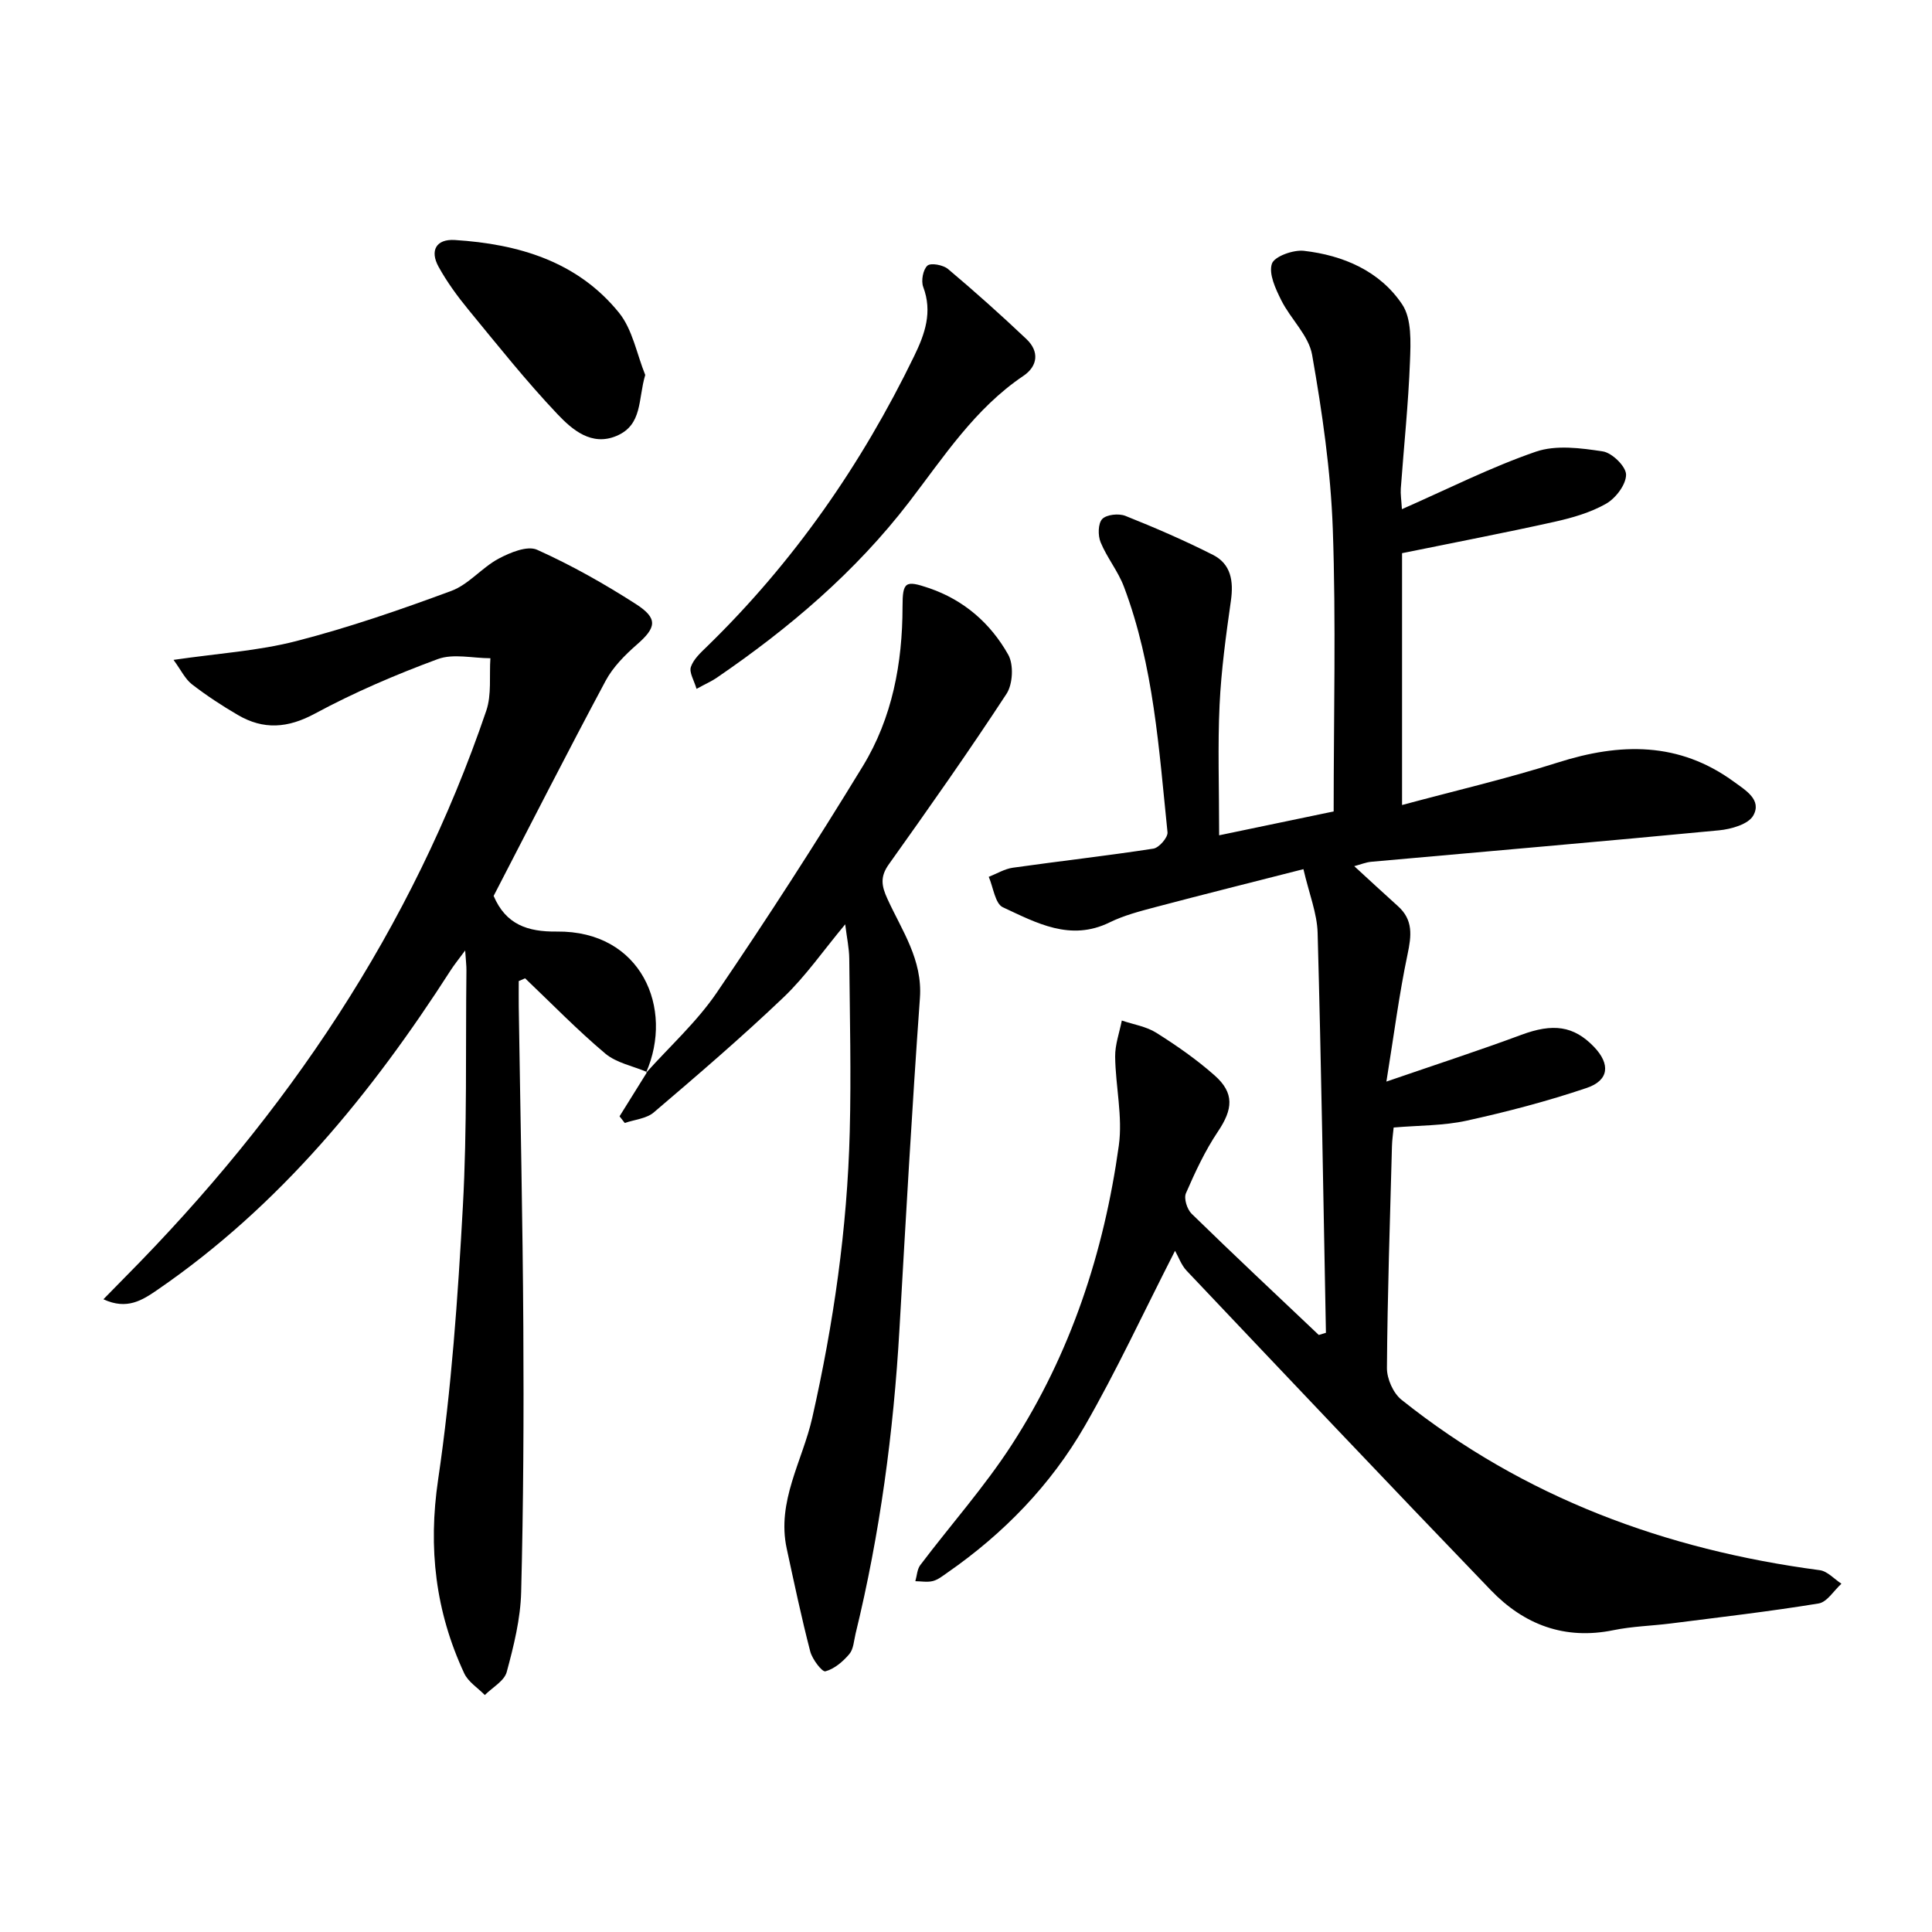
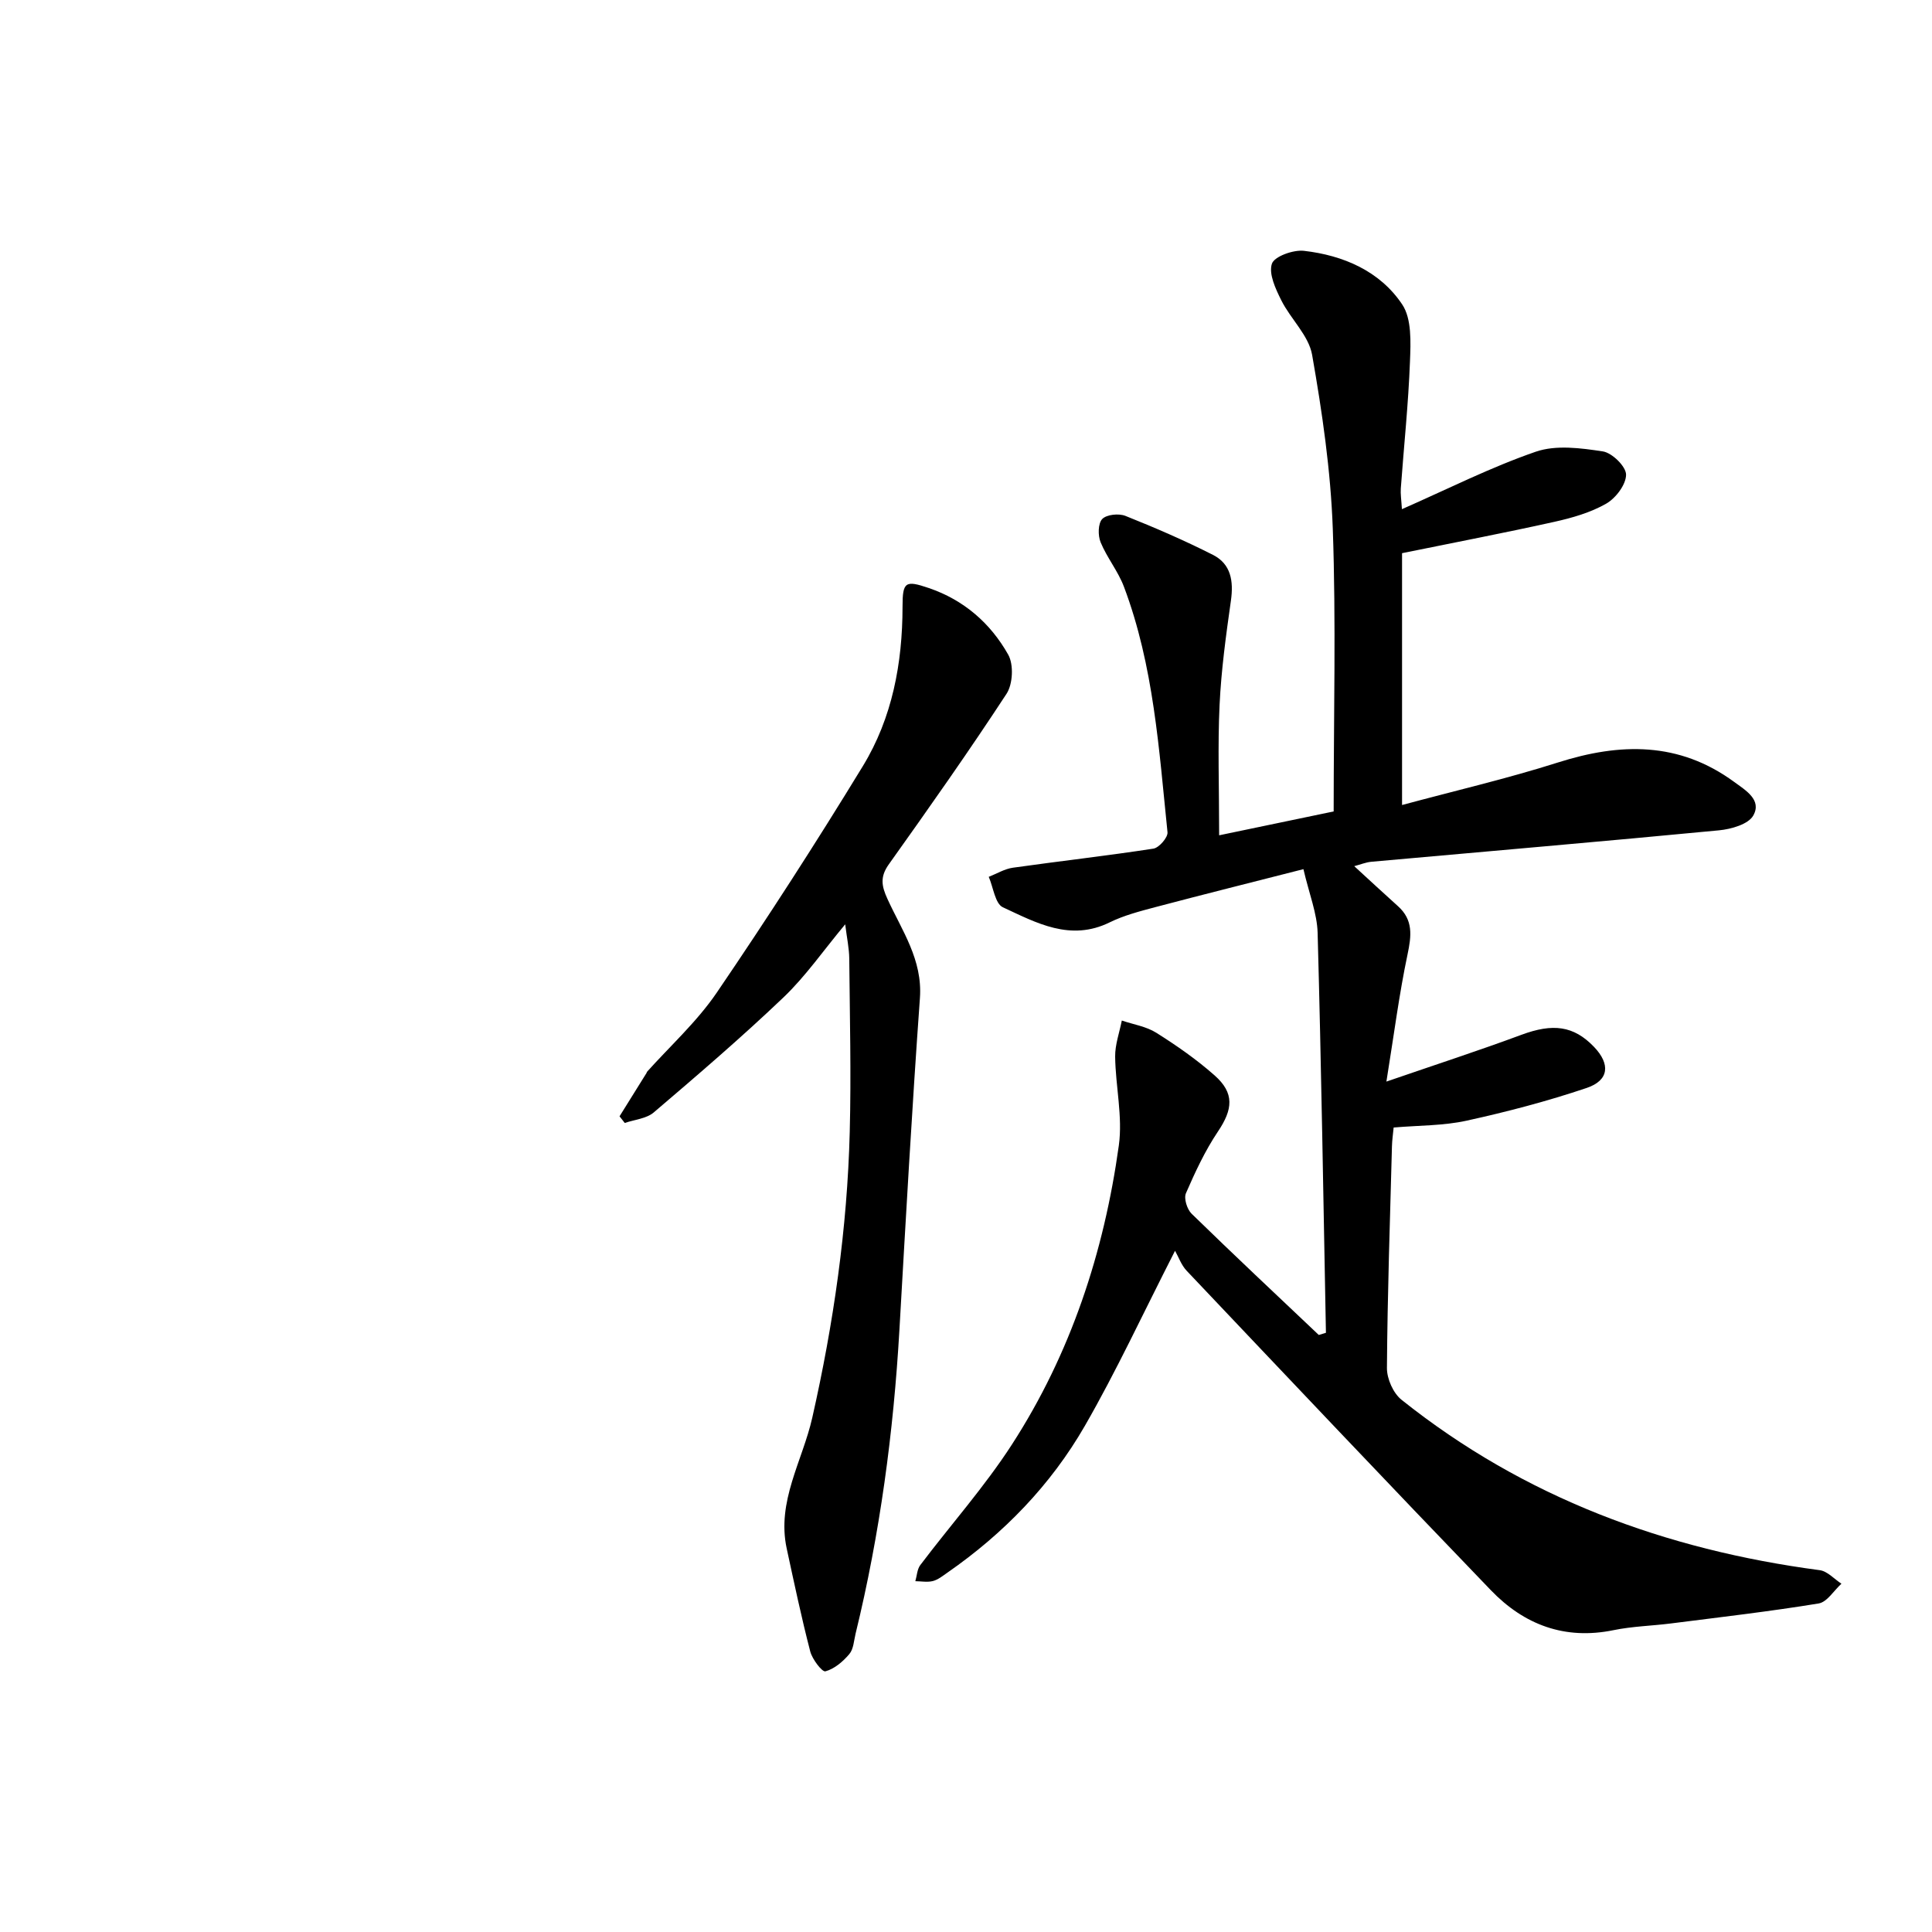
<svg xmlns="http://www.w3.org/2000/svg" enable-background="new 0 0 400 400" viewBox="0 0 400 400">
  <path d="m274.52 275.94c-.53-27.6-.96-55.21-1.72-82.8-.11-4.03-1.74-8.03-2.94-13.19-10.61 2.71-20.67 5.22-30.69 7.87-3.2.85-6.48 1.7-9.43 3.15-8.15 4-15.17.09-22.11-3.13-1.6-.74-1.98-4.13-2.92-6.3 1.66-.65 3.28-1.65 5-1.89 9.69-1.37 19.42-2.46 29.09-3.95 1.17-.18 3.03-2.33 2.92-3.39-1.77-17.16-2.85-34.47-9.02-50.83-1.21-3.22-3.52-6.02-4.83-9.21-.58-1.4-.54-3.89.33-4.81.9-.94 3.43-1.2 4.81-.65 6.14 2.45 12.22 5.08 18.12 8.07 3.73 1.89 4.29 5.42 3.72 9.46-1.02 7.18-2.01 14.39-2.35 21.62-.4 8.44-.09 16.9-.09 26.98 9.02-1.88 16.64-3.47 23.71-4.94 0-19.94.5-39.24-.18-58.5-.43-12.06-2.19-24.13-4.28-36.03-.7-4.01-4.45-7.42-6.39-11.31-1.17-2.35-2.63-5.45-1.94-7.55.5-1.52 4.43-2.93 6.63-2.68 8.17.94 15.73 4.19 20.35 11.1 2 2.98 1.76 7.84 1.61 11.8-.33 8.78-1.26 17.55-1.9 26.32-.08 1.13.11 2.27.23 4.27 9.49-4.17 18.38-8.68 27.72-11.9 4.18-1.44 9.32-.76 13.88-.06 1.92.29 4.81 3.13 4.81 4.81 0 2.06-2.13 4.87-4.12 6.01-3.24 1.85-7.04 2.94-10.73 3.76-10.34 2.3-20.75 4.29-31.53 6.49v52.14c10.97-2.96 21.75-5.46 32.26-8.8 12.9-4.11 25.09-4.34 36.49 4.01 2.42 1.77 5.79 3.74 3.96 6.98-1.02 1.8-4.57 2.81-7.08 3.05-23.98 2.3-47.99 4.35-71.98 6.51-1.14.1-2.25.57-3.55.91 3.07 2.81 6.03 5.57 9.04 8.27 3.21 2.87 2.81 6.14 1.99 10.03-1.73 8.19-2.79 16.53-4.37 26.3 10.52-3.62 19.29-6.47 27.94-9.68 6.51-2.42 10.83-1.91 15.06 2.51 3.39 3.55 3.12 6.92-1.54 8.49-8.12 2.74-16.46 4.93-24.84 6.77-4.81 1.06-9.87.97-15.12 1.42-.12 1.3-.32 2.58-.35 3.86-.41 15.31-.93 30.61-1.04 45.92-.02 2.23 1.3 5.22 3.02 6.59 25.37 20.25 54.64 31.05 86.59 35.28 1.59.21 3 1.83 4.49 2.8-1.57 1.42-2.97 3.8-4.72 4.09-10.15 1.66-20.39 2.84-30.6 4.14-3.96.5-7.99.59-11.88 1.39-10.1 2.07-18.52-1.14-25.38-8.27-21.12-21.93-42.05-44.05-62.99-66.15-1.1-1.16-1.67-2.84-2.4-4.13-6.69 13.1-12.18 24.98-18.68 36.26-7.05 12.24-16.8 22.29-28.45 30.38-.95.66-1.93 1.46-3.01 1.74-1.14.29-2.42.04-3.63.03.33-1.12.37-2.46 1.02-3.33 6.3-8.34 13.31-16.21 18.97-24.96 12.18-18.83 19.07-39.81 22.14-61.91.83-5.98-.68-12.25-.76-18.4-.03-2.49.89-4.99 1.38-7.48 2.4.82 5.06 1.22 7.15 2.54 4.21 2.65 8.34 5.53 12.06 8.82 4.15 3.67 3.79 7.02.68 11.64-2.66 3.96-4.71 8.38-6.62 12.77-.46 1.07.24 3.31 1.18 4.23 8.68 8.47 17.53 16.76 26.33 25.1.49-.16.99-.3 1.48-.45z" />
-   <path d="m133.94 221.94c-2.9-1.23-6.3-1.87-8.61-3.8-5.8-4.88-11.11-10.35-16.61-15.59-.44.19-.88.38-1.32.57 0 1.75-.02 3.5 0 5.24.33 22.14.82 44.28.95 66.42.11 18.28.02 36.58-.45 54.85-.14 5.55-1.53 11.14-2.99 16.54-.5 1.86-2.97 3.2-4.53 4.77-1.46-1.49-3.46-2.73-4.28-4.52-5.94-12.78-7.49-25.89-5.39-40.1 2.76-18.69 4.08-37.64 5.12-56.52.9-16.27.55-32.61.74-48.92.01-.96-.12-1.92-.26-4.1-1.41 1.91-2.26 2.95-2.98 4.07-16.41 25.55-35.37 48.76-60.68 66.16-3.16 2.17-6.34 4.27-11.24 1.99 1.72-1.75 3.13-3.2 4.55-4.64 33.38-33.68 59.37-72.09 74.72-117.22 1.13-3.33.6-7.23.85-10.86-3.66 0-7.68-1.01-10.9.18-8.69 3.21-17.28 6.89-25.42 11.28-5.63 3.04-10.64 3.4-15.96.29-3.29-1.92-6.51-4.03-9.52-6.36-1.4-1.09-2.24-2.91-3.8-5.05 9.22-1.35 17.51-1.85 25.41-3.89 10.88-2.8 21.56-6.49 32.1-10.39 3.59-1.33 6.32-4.82 9.8-6.68 2.38-1.27 5.94-2.74 7.95-1.84 7.08 3.18 13.92 7.04 20.46 11.24 4.65 2.99 4.24 4.88.19 8.41-2.46 2.15-4.92 4.63-6.44 7.46-7.92 14.79-15.53 29.75-23.2 44.56 2.53 5.93 7.03 7.45 13.08 7.38 17.51-.2 24.32 15.91 18.48 29.21z" />
  <path d="m133.77 222.11c4.92-5.5 10.51-10.55 14.63-16.6 10.47-15.38 20.57-31.04 30.26-46.92 6.08-9.98 8.19-21.3 8.2-32.96 0-5.19.57-5.54 5.45-3.88 7.28 2.48 12.77 7.3 16.43 13.79 1.16 2.05.96 6.09-.34 8.09-7.83 11.97-16.08 23.67-24.38 35.32-1.84 2.58-1.52 4.47-.28 7.17 2.99 6.55 7.29 12.57 6.72 20.51-1.64 22.85-2.93 45.74-4.24 68.61-1.22 21.26-4.03 42.29-9.08 62.99-.35 1.45-.42 3.2-1.3 4.23-1.31 1.55-3.09 3.07-4.95 3.57-.67.18-2.72-2.49-3.14-4.12-1.83-7.05-3.33-14.18-4.87-21.3-2.11-9.76 3.26-18.12 5.29-27.08 4.41-19.5 7.25-39.2 7.76-59.18.31-11.95.01-23.91-.1-35.87-.02-2.14-.49-4.27-.84-7.11-4.53 5.43-8.19 10.75-12.77 15.12-8.66 8.26-17.76 16.06-26.87 23.83-1.52 1.29-3.98 1.48-6 2.18-.36-.46-.72-.92-1.08-1.38 1.9-3.05 3.8-6.1 5.7-9.15-.03-.03-.2.14-.2.14z" />
-   <path d="m144.21 142.62c-.51-1.76-1.56-3.39-1.17-4.54.54-1.6 2.03-2.96 3.32-4.21 17.94-17.46 32-37.67 42.91-60.15 2.23-4.59 3.83-9.11 1.87-14.32-.47-1.26-.04-3.58.87-4.4.7-.63 3.25-.15 4.26.69 5.55 4.67 10.96 9.51 16.23 14.5 2.71 2.56 2.39 5.6-.63 7.64-10.04 6.77-16.45 16.73-23.62 26.07-11.14 14.52-24.92 26.22-39.96 36.49-.96.65-2.03 1.11-4.08 2.23z" />
-   <path d="m133.59 77.63c-1.51 5.03-.51 10.3-5.92 12.61-5.19 2.21-9.2-1.28-12.25-4.49-6.5-6.86-12.41-14.3-18.42-21.61-2.29-2.79-4.46-5.76-6.2-8.91-1.84-3.33-.52-5.78 3.36-5.54 13.15.83 25.38 4.41 34 15.06 2.81 3.48 3.67 8.54 5.43 12.88z" />
</svg>